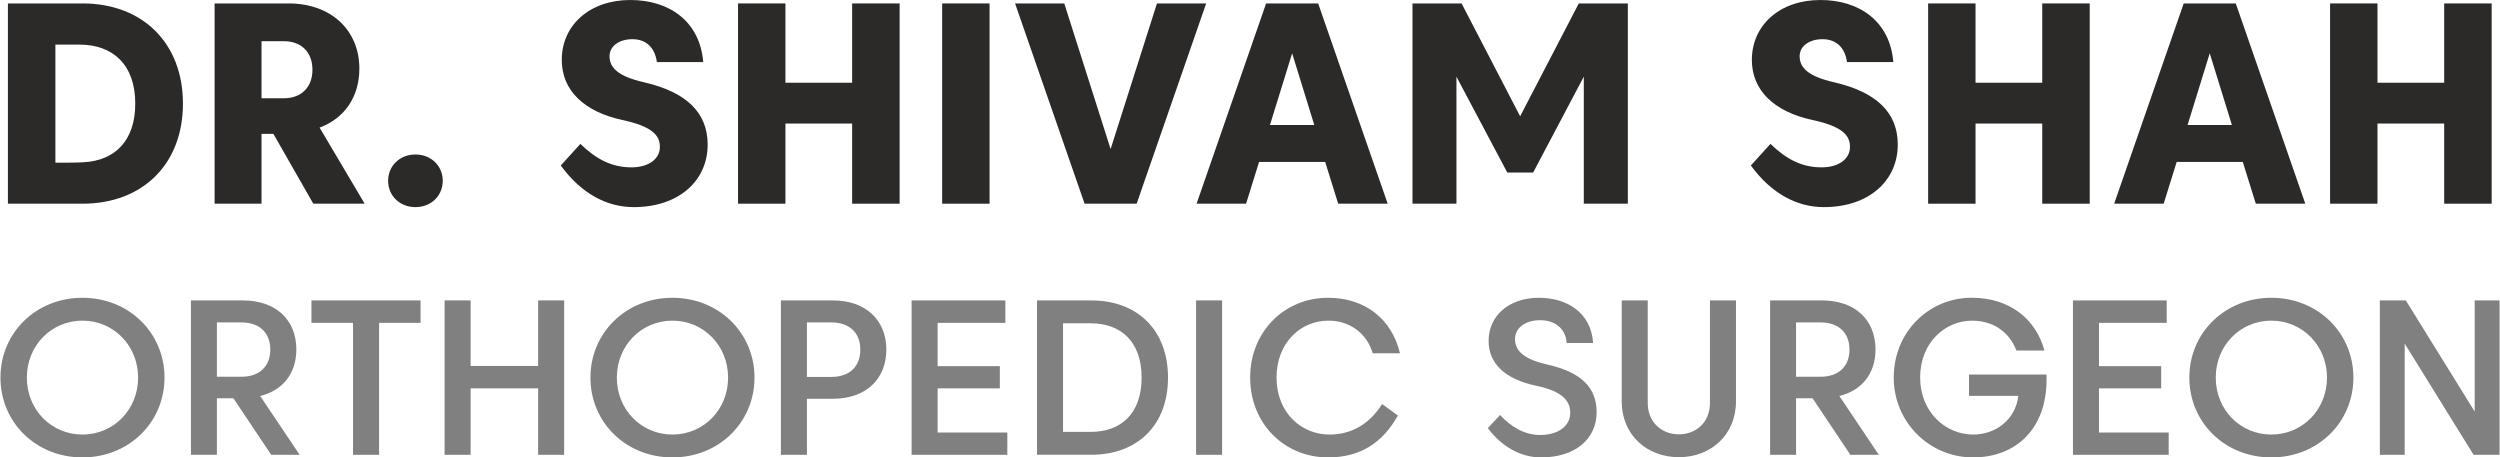
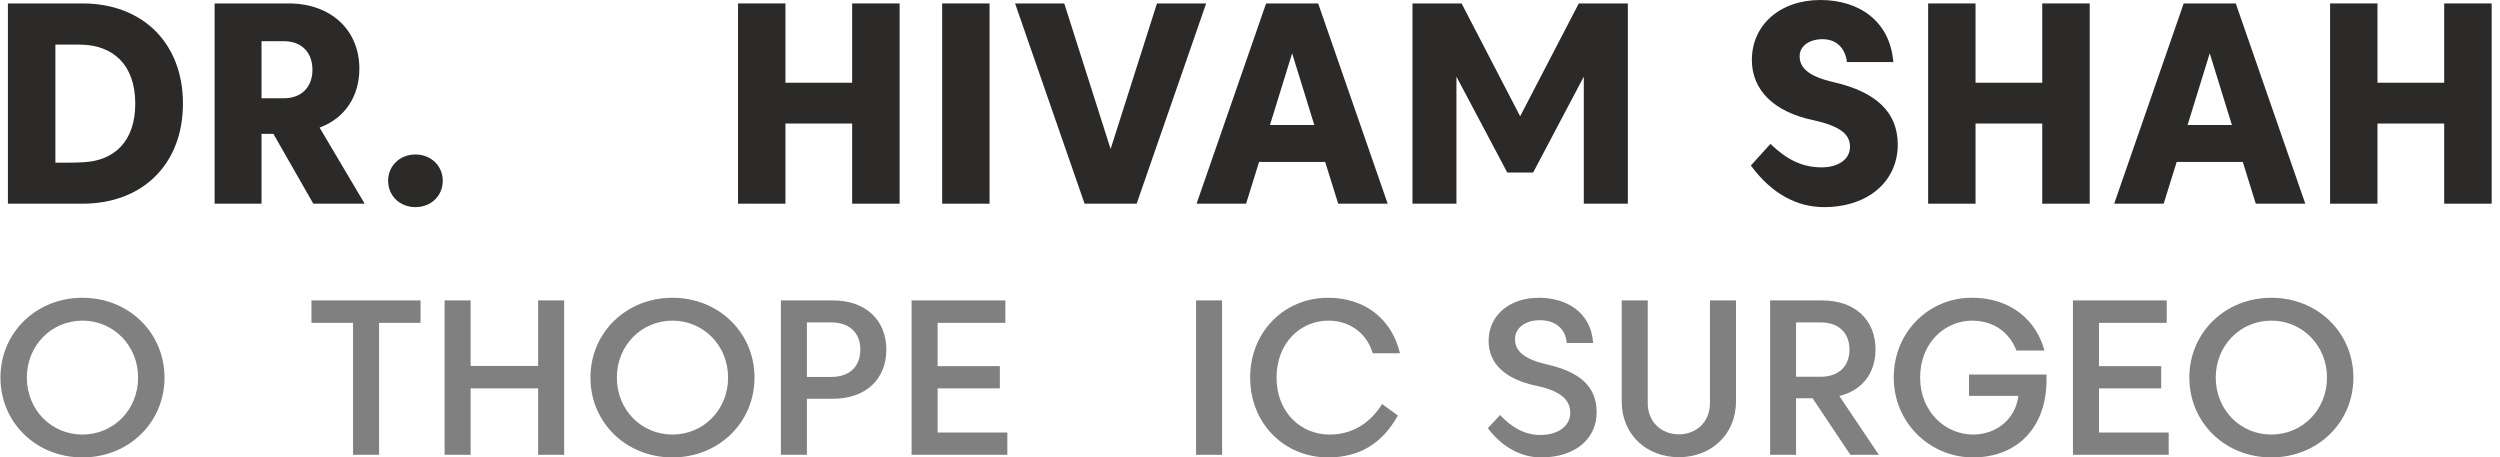
<svg xmlns="http://www.w3.org/2000/svg" xml:space="preserve" width="2454px" height="449px" version="1.1" style="shape-rendering:geometricPrecision; text-rendering:geometricPrecision; image-rendering:optimizeQuality; fill-rule:evenodd; clip-rule:evenodd" viewBox="0 0 1338.854 245.054">
  <defs>
    <style type="text/css">
   
    .fil1 {fill:#2B2A29;fill-rule:nonzero}
    .fil0 {fill:gray;fill-rule:nonzero}
   
  </style>
  </defs>
  <g id="Layer_x0020_1">
    <g id="_2223750731376">
      <path class="fil0" d="M14.143 202.291c0,-17.176 13.118,-30.511 29.782,-30.511 16.644,0 29.821,13.335 29.821,30.511 0,17.235 -13.177,30.511 -29.821,30.511 -16.664,0 -29.782,-13.276 -29.782,-30.511zm-14.143 0c0,24.07 19.106,42.763 43.925,42.763 24.798,0 43.964,-18.693 43.964,-42.763 0,-24.07 -19.166,-42.762 -43.964,-42.762 -24.819,0 -43.925,18.692 -43.925,42.762z" />
-       <path id="_1" class="fil0" d="M102.051 160.947l0 82.708 13.906 0 0 -30.274 8.864 0 20.229 30.274 15.246 0 -21.155 -31.515c12.153,-2.955 19.382,-12.134 19.382,-24.937 0,-15.836 -10.991,-26.256 -28.6,-26.256l-27.872 0zm27.044 11.779c9.869,0 15.482,5.732 15.482,14.595 0,8.726 -5.613,14.517 -15.482,14.517l-13.138 0 0 -29.112 13.138 0z" />
      <polygon id="_2" class="fil0" points="188.896,243.655 202.841,243.655 202.841,172.962 225.06,172.962 225.06,160.947 166.618,160.947 166.618,172.962 188.896,172.962 " />
      <polygon id="_3" class="fil0" points="237.942,243.655 251.887,243.655 251.887,208.062 288.051,208.062 288.051,243.655 301.997,243.655 301.997,160.927 288.051,160.927 288.051,196.047 251.887,196.047 251.887,160.927 237.942,160.927 " />
      <path id="_4" class="fil0" d="M330.223 202.291c0,-17.176 13.118,-30.511 29.782,-30.511 16.644,0 29.821,13.335 29.821,30.511 0,17.235 -13.177,30.511 -29.821,30.511 -16.664,0 -29.782,-13.276 -29.782,-30.511zm-14.143 0c0,24.07 19.106,42.763 43.925,42.763 24.799,0 43.964,-18.693 43.964,-42.763 0,-24.07 -19.165,-42.762 -43.964,-42.762 -24.819,0 -43.925,18.692 -43.925,42.762z" />
      <path id="_5" class="fil0" d="M445.963 213.637c17.649,0 28.64,-10.519 28.64,-26.335 0,-15.758 -10.991,-26.355 -28.64,-26.355l-27.852 0 0 82.708 13.946 0 0 -30.018 13.906 0zm14.694 -26.335c0,8.923 -5.613,14.635 -15.58,14.635l-13.02 0 0 -29.211 13.02 0c9.967,0 15.58,5.732 15.58,14.576z" />
      <polygon id="_6" class="fil0" points="488.135,243.655 539.426,243.655 539.426,231.719 502.08,231.719 502.08,208.062 535.408,208.062 535.408,196.165 502.08,196.165 502.08,172.962 538.363,172.962 538.363,160.947 488.135,160.947 " />
-       <path id="_7" class="fil0" d="M555.322 160.947l0 82.688 29.014 0c25.074,0 41.167,-16.092 41.167,-41.344 0,-25.192 -16.093,-41.344 -41.167,-41.344l-29.014 0zm28.718 12.251c16.152,0 27.32,9.731 27.32,29.093 0,19.422 -11.168,29.093 -27.32,29.093l-14.773 0 0 -58.186 14.773 0z" />
      <polygon id="_8" class="fil0" points="640.532,160.927 640.532,243.655 654.477,243.655 654.477,160.927 " />
      <path id="_9" class="fil0" d="M740.199 216.453c-6.382,10.204 -15.837,16.349 -28.246,16.349 -15.068,0 -28.305,-11.74 -28.305,-30.511 0,-18.712 12.941,-30.511 27.773,-30.511 10.814,0 20.328,6.087 23.755,17.472l14.596 0c-4.373,-18.358 -18.732,-29.723 -38.528,-29.723 -23.459,0 -41.738,18.22 -41.738,42.762 0,24.602 18.279,42.763 41.738,42.763 16.841,0 29.073,-7.466 37.405,-22.455l-8.45 -6.146z" />
      <path id="_10" class="fil0" d="M796.848 229.375c7.524,10.026 17.688,15.679 28.522,15.679 18.456,0 29.762,-10.065 29.762,-24.188 0,-12.784 -7.643,-21.293 -26.335,-25.548 -12.252,-2.777 -17.393,-7.091 -17.393,-13.669 0,-6.028 5.614,-10.105 13.375,-10.105 7.879,0 13.728,4.254 14.319,12.232l14.143 0c-1.064,-16.526 -14.261,-24.247 -29.073,-24.247 -15.836,0 -26.906,9.474 -26.906,23.124 0,12.074 8.706,20.465 25.488,24.011 13.926,2.895 18.239,8.036 18.239,14.497 0,7.209 -6.677,11.877 -16.033,11.877 -8.588,0 -15.679,-4.372 -21.549,-10.695l-6.559 7.032z" />
      <path id="_11" class="fil0" d="M929.784 160.927l-13.945 0 0 55.054c0,10.085 -7.269,16.703 -16.664,16.703 -9.337,0 -16.664,-6.618 -16.664,-16.703l0 -55.054 -13.946 0 0 54.108c0,18.003 13.532,29.9 30.61,29.9 17.077,0 30.609,-11.897 30.609,-29.9l0 -54.108z" />
      <path id="_12" class="fil0" d="M948.063 160.947l0 82.708 13.906 0 0 -30.274 8.864 0 20.229 30.274 15.245 0 -21.154 -31.515c12.153,-2.955 19.382,-12.134 19.382,-24.937 0,-15.836 -10.991,-26.256 -28.601,-26.256l-27.871 0zm27.044 11.779c9.868,0 15.482,5.732 15.482,14.595 0,8.726 -5.614,14.517 -15.482,14.517l-13.138 0 0 -29.112 13.138 0z" />
      <path id="_13" class="fil0" d="M1054.625 200.656l0 11.425 26.413 0c-1.359,12.212 -11.641,20.721 -24.168,20.721 -14.891,0 -28.423,-12.094 -28.423,-30.55 0,-18.772 13.414,-30.452 27.773,-30.452 11.464,0 19.973,6.067 23.814,15.994l15.009 0c-4.432,-16.408 -18.141,-28.285 -39,-28.285 -22.691,0 -41.739,18.121 -41.739,42.743 0,24.286 19.461,42.802 42.448,42.802 22.986,0 39.414,-15.266 39.414,-41.679l0 -2.719 -41.541 0z" />
      <polygon id="_14" class="fil0" points="1110.308,243.655 1161.6,243.655 1161.6,231.719 1124.254,231.719 1124.254,208.062 1157.582,208.062 1157.582,196.165 1124.254,196.165 1124.254,172.962 1160.536,172.962 1160.536,160.947 1110.308,160.947 " />
      <path id="_15" class="fil0" d="M1186.812 202.291c0,-17.176 13.118,-30.511 29.782,-30.511 16.644,0 29.822,13.335 29.822,30.511 0,17.235 -13.178,30.511 -29.822,30.511 -16.664,0 -29.782,-13.276 -29.782,-30.511zm-14.143 0c0,24.07 19.107,42.763 43.925,42.763 24.799,0 43.964,-18.693 43.964,-42.763 0,-24.07 -19.165,-42.762 -43.964,-42.762 -24.818,0 -43.925,18.692 -43.925,42.762z" />
-       <polygon id="_16" class="fil0" points="1274.721,243.655 1288.036,243.655 1288.036,184.091 1324.948,243.655 1338.854,243.655 1338.854,160.927 1325.539,160.927 1325.539,220.491 1288.627,160.927 1274.721,160.927 " />
      <path class="fil1" d="M3.998 1.839l0 107.285 39.977 0c32.236,0 53.795,-21.227 53.795,-53.643 0,-32.338 -21.559,-53.642 -53.795,-53.642l-39.977 0zm38.444 22.07c17.753,0 29.784,10.728 29.784,31.572 0,20.078 -11.035,30.5 -27.485,31.419 -2.529,0.154 -5.134,0.23 -7.816,0.23l-7.485 0 0 -63.221 13.002 0z" />
      <path id="_1_0" class="fil1" d="M114.732 1.839l0 107.285 25.135 0 0 -37.397 6.36 0 21.38 37.397 27.511 0 -24.139 -40.769c13.257,-4.904 21.304,-16.399 21.304,-31.572 0,-20.844 -15.403,-34.944 -37.856,-34.944l-39.695 0zm37.089 20.231c9.656,0 15.327,6.13 15.327,15.326 0,9.043 -5.671,15.25 -15.327,15.25l-11.954 0 0 -30.576 11.954 0z" />
      <path id="_2_1" class="fil1" d="M207.686 96.863c0,7.969 6.207,14.1 14.637,14.1 8.429,0 14.636,-6.131 14.636,-14.1 0,-7.97 -6.207,-14.101 -14.636,-14.101 -8.43,0 -14.637,6.131 -14.637,14.101z" />
-       <path id="_3_2" class="fil1" d="M300.181 88.663c11.188,15.326 24.982,22.3 39.082,22.3 24.369,0 39.618,-14.33 39.618,-33.488 0,-17.089 -11.264,-28.124 -34.177,-33.412 -14.101,-3.218 -18.392,-7.97 -18.392,-13.947 0,-5.364 5.058,-9.119 12.261,-9.119 7.28,0 12.031,4.445 13.104,12.261l24.829 0c-1.763,-21.687 -18.009,-33.258 -39.082,-33.258 -21.764,0 -36.707,13.487 -36.707,32.109 0,16.476 12.184,27.817 32.492,32.185 16.169,3.449 20.077,8.353 20.077,14.407 0,6.59 -6.207,10.958 -15.173,10.958 -10.651,0 -18.928,-4.368 -27.434,-12.567l-10.498 11.571z" />
      <polygon id="_4_3" class="fil1" points="395.153,109.124 420.544,109.124 420.544,66.184 456.28,66.184 456.28,109.124 481.721,109.124 481.721,1.839 456.28,1.839 456.28,44.319 420.544,44.319 420.544,1.839 395.153,1.839 " />
      <polygon id="_5_4" class="fil1" points="504.507,1.839 504.507,109.124 529.897,109.124 529.897,1.839 " />
      <polygon id="_6_5" class="fil1" points="569.925,1.839 543.563,1.839 580.806,109.124 608.7,109.124 645.943,1.839 619.582,1.839 594.753,79.85 " />
      <path id="_7_6" class="fil1" d="M678.052 1.839l-37.243 107.285 26.515 0 6.973 -22.377 35.404 0 6.973 22.377 26.515 0 -37.243 -107.285 -27.894 0zm2.069 65.137l11.878 -38.418 11.878 38.418 -23.756 0z" />
      <polygon id="_8_7" class="fil1" points="821.124,92.418 848.251,41.075 848.251,109.124 871.854,109.124 871.854,1.839 845.569,1.839 814.15,62.302 782.782,1.839 756.472,1.839 756.472,109.124 780.023,109.124 780.023,41.075 807.253,92.418 " />
      <path id="_9_8" class="fil1" d="M937.757 88.663c11.188,15.326 24.982,22.3 39.082,22.3 24.369,0 39.619,-14.33 39.619,-33.488 0,-17.089 -11.265,-28.124 -34.178,-33.412 -14.1,-3.218 -18.391,-7.97 -18.391,-13.947 0,-5.364 5.057,-9.119 12.261,-9.119 7.28,0 12.031,4.445 13.104,12.261l24.829 0c-1.763,-21.687 -18.009,-33.258 -39.083,-33.258 -21.763,0 -36.706,13.487 -36.706,32.109 0,16.476 12.184,27.817 32.492,32.185 16.169,3.449 20.077,8.353 20.077,14.407 0,6.59 -6.207,10.958 -15.173,10.958 -10.652,0 -18.928,-4.368 -27.434,-12.567l-10.499 11.571z" />
      <polygon id="_10_9" class="fil1" points="1032.73,109.124 1058.12,109.124 1058.12,66.184 1093.856,66.184 1093.856,109.124 1119.298,109.124 1119.298,1.839 1093.856,1.839 1093.856,44.319 1058.12,44.319 1058.12,1.839 1032.73,1.839 " />
      <path id="_11_10" class="fil1" d="M1169.645 1.839l-37.243 107.285 26.515 0 6.973 -22.377 35.404 0 6.974 22.377 26.514 0 -37.243 -107.285 -27.894 0zm2.069 65.137l11.878 -38.418 11.878 38.418 -23.756 0z" />
      <polygon id="_12_11" class="fil1" points="1248.065,109.124 1273.456,109.124 1273.456,66.184 1309.192,66.184 1309.192,109.124 1334.633,109.124 1334.633,1.839 1309.192,1.839 1309.192,44.319 1273.456,44.319 1273.456,1.839 1248.065,1.839 " />
    </g>
  </g>
</svg>